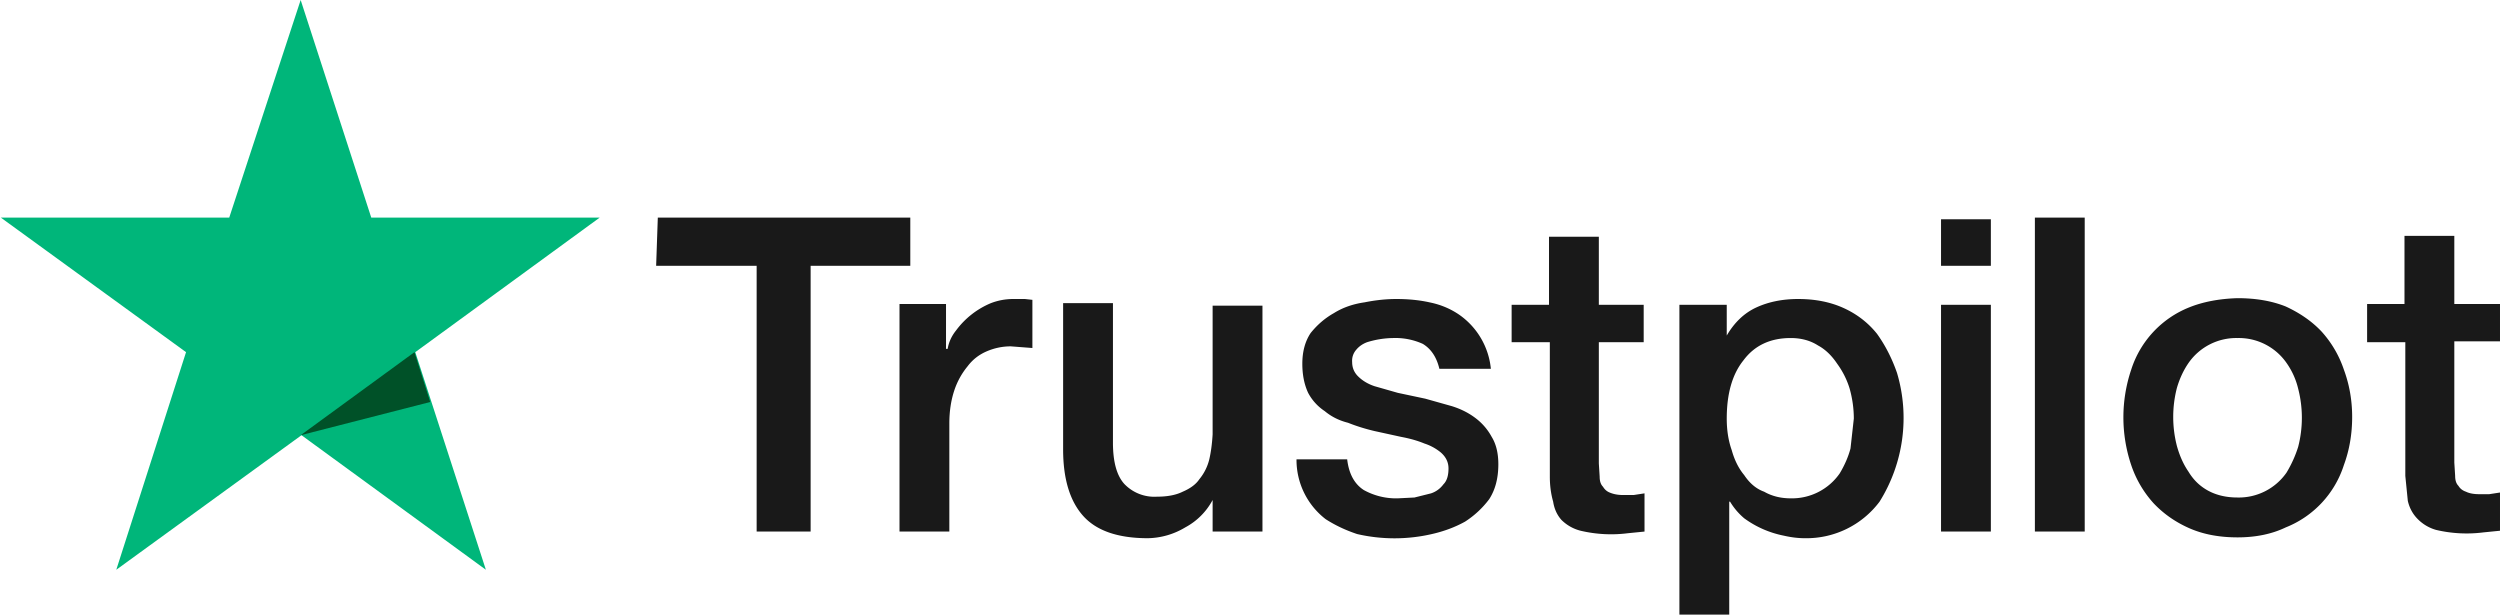
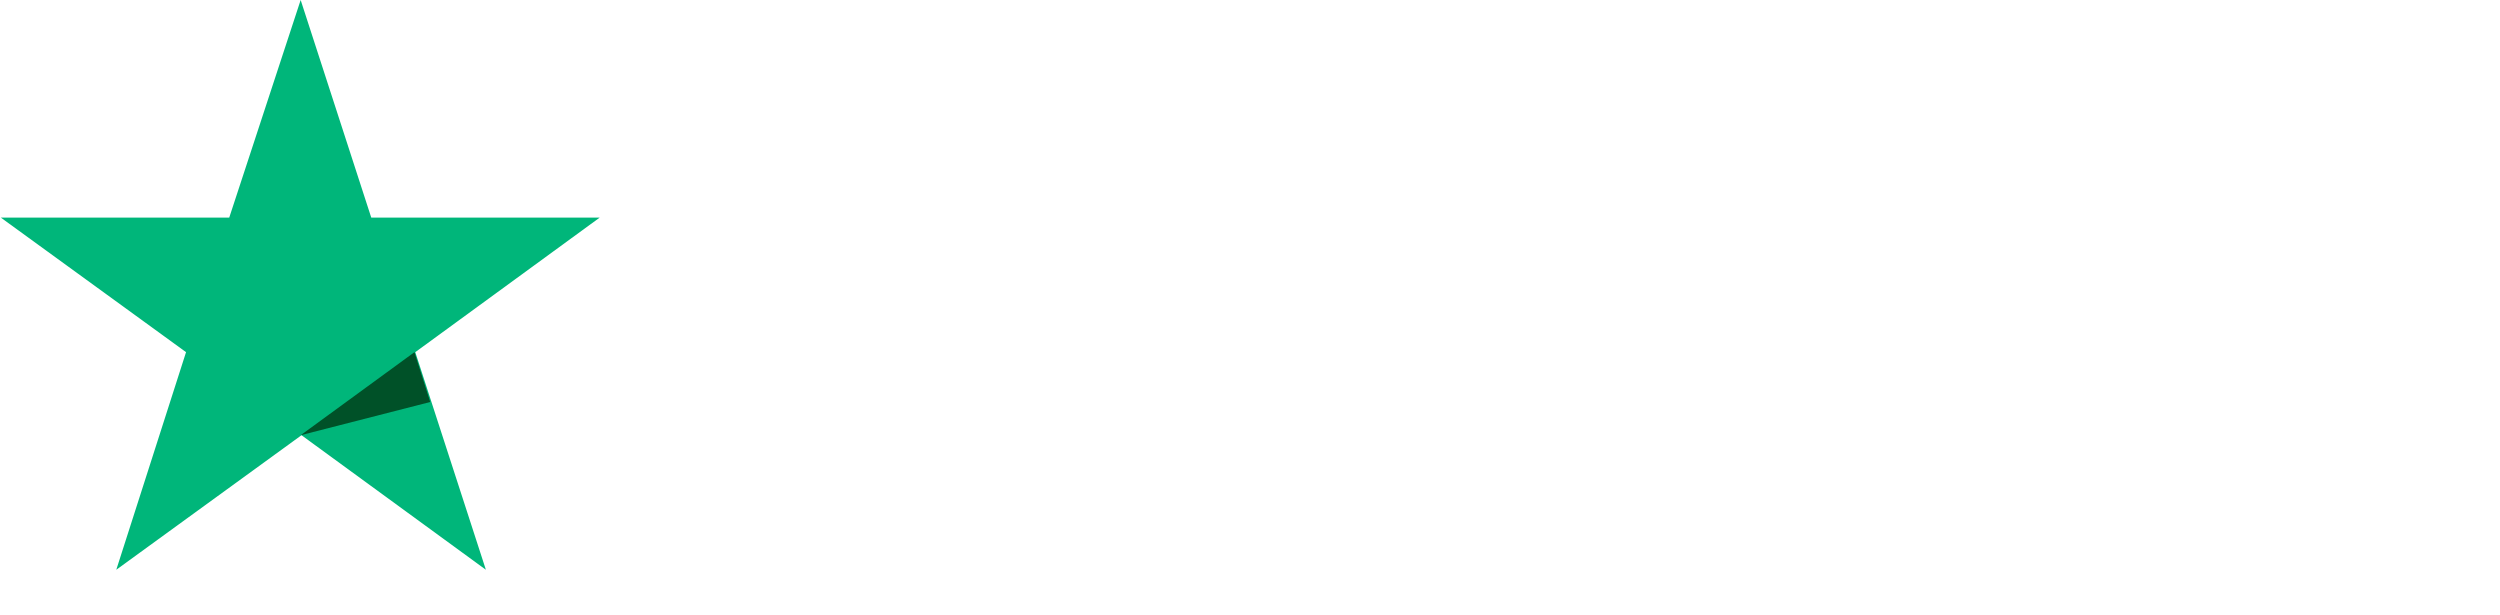
<svg xmlns="http://www.w3.org/2000/svg" viewBox="0 0 301 74">
-   <path d="M79.2 26.2h30.4V32h-12v32h-6.5V32H79zm29.1 10.4h5.6V42h.2q.2-1.2 1-2.2a10 10 0 0 1 4.2-3.3q1.3-.5 2.7-.5h1.4l.9.1v5.8l-2.6-.2q-1.5 0-2.9.6t-2.3 1.8a9 9 0 0 0-1.6 2.9q-.6 1.8-.6 4v13h-6zM152 64h-6v-3.8a8 8 0 0 1-3.3 3.3 9 9 0 0 1-4.5 1.3q-5.4 0-7.8-2.7t-2.4-8V36.5h6v16.8q0 3.5 1.4 5a5 5 0 0 0 3.9 1.5q1.9 0 3.1-.6 1.4-.6 2-1.5a6 6 0 0 0 1.2-2.4q.3-1.3.4-3V36.8h6Zm10.2-8.7q.3 2.6 2 3.7a8 8 0 0 0 4.1 1l2-.1 2-.5q.9-.3 1.5-1.1.6-.6.6-1.9 0-1.1-.9-1.9a6 6 0 0 0-2-1.1q-1.2-.5-2.8-.8l-3.2-.7q-1.7-.4-3.2-1-1.6-.4-2.8-1.4a6 6 0 0 1-2-2.2q-.7-1.5-.7-3.5 0-2.2 1-3.7 1.2-1.5 2.8-2.4 1.6-1 3.7-1.3 2-.4 3.8-.4 2.2 0 4 .4 2 .4 3.6 1.5a9 9 0 0 1 3.8 6.5h-6.2q-.5-2.1-2-3a8 8 0 0 0-3.6-.7 11 11 0 0 0-3.1.5q-.8.3-1.3.9a2 2 0 0 0-.5 1.5q0 1 .7 1.7.8.8 2 1.2l2.8.8 3.3.7 3.2.9q1.6.5 2.8 1.4a7 7 0 0 1 2 2.3q.8 1.3.8 3.3 0 2.5-1.1 4.2-1.2 1.6-2.9 2.7-1.8 1-4 1.5a20 20 0 0 1-9 0q-2.1-.7-3.8-1.8a9 9 0 0 1-3.5-7.2zM182 36.7h4.5v-8.2h6v8.2h5.4v4.5h-5.4v14.6l.1 1.6q0 .8.4 1.2.3.5.8.7.7.3 1.6.3h1.3l1.3-.2V64l-2 .2a16 16 0 0 1-5.7-.3 5 5 0 0 1-2.3-1.3q-.8-.9-1-2.2-.4-1.4-.4-3V41.2H182zm20.2 0h5.7v3.7q1.4-2.4 3.6-3.4t5-1q3.1 0 5.5 1.1t4 3.1q1.5 2.1 2.4 4.7a19 19 0 0 1-2.1 15.5 11 11 0 0 1-9 4.4q-1.2 0-2.5-.3a12 12 0 0 1-4.8-2.1 8 8 0 0 1-1.7-2h-.1V74h-6Zm21 13.7q0-1.8-.5-3.6a10 10 0 0 0-1.5-3q-1-1.5-2.3-2.2-1.4-.9-3.3-.9-3.7 0-5.7 2.7-2 2.5-2 7 0 2.1.6 3.8.5 1.8 1.5 3 1 1.5 2.4 2 1.4.8 3.2.8a7 7 0 0 0 5.9-3q.9-1.5 1.3-3zm10.5-24h6V32h-6Zm0 10.3h6V64h-6ZM245 26.2h6V64h-6Zm24.4 38.5q-3.3 0-5.8-1.1t-4.3-3a13 13 0 0 1-2.7-4.6 18 18 0 0 1 0-11.5 12 12 0 0 1 7-7.5q2.5-1 5.8-1.1 3.3 0 5.8 1 2.6 1.2 4.3 3a13 13 0 0 1 2.7 4.6q1 2.7 1 5.7 0 3.1-1 5.8a12 12 0 0 1-7 7.5q-2.5 1.2-5.8 1.2m0-4.8a7 7 0 0 0 5.9-3q.9-1.5 1.4-3.1a14 14 0 0 0 0-7 9 9 0 0 0-1.4-3.1 7 7 0 0 0-5.9-3 7 7 0 0 0-5.9 3q-.9 1.3-1.4 3a14 14 0 0 0 0 7q.5 1.8 1.4 3.1.9 1.5 2.4 2.3t3.5.8M285 36.6h4.5v-8.2h6v8.2h5.5v4.5h-5.5v14.6l.1 1.6q0 .8.4 1.2.3.5.9.7.6.3 1.6.3h1.2l1.3-.2v4.6l-2 .2a16 16 0 0 1-5.7-.3 5 5 0 0 1-2.2-1.3q-.9-.9-1.2-2.2l-.3-3V41.2H285zm0 0" fill="#191919" />
  <path d="M72.2 26.2H44.7L36.2 0l-8.6 26.2H.1l22.3 16.2L14 68.6l22.3-16.2 22.2 16.2L50 42.4Zm0 0" fill="#00b67a" />
-   <path d="m51.8 48.4-1.9-6-13.7 10Zm0 0" fill="#005128" />
+   <path d="m51.8 48.4-1.9-6-13.7 10Z" fill="#005128" />
</svg>